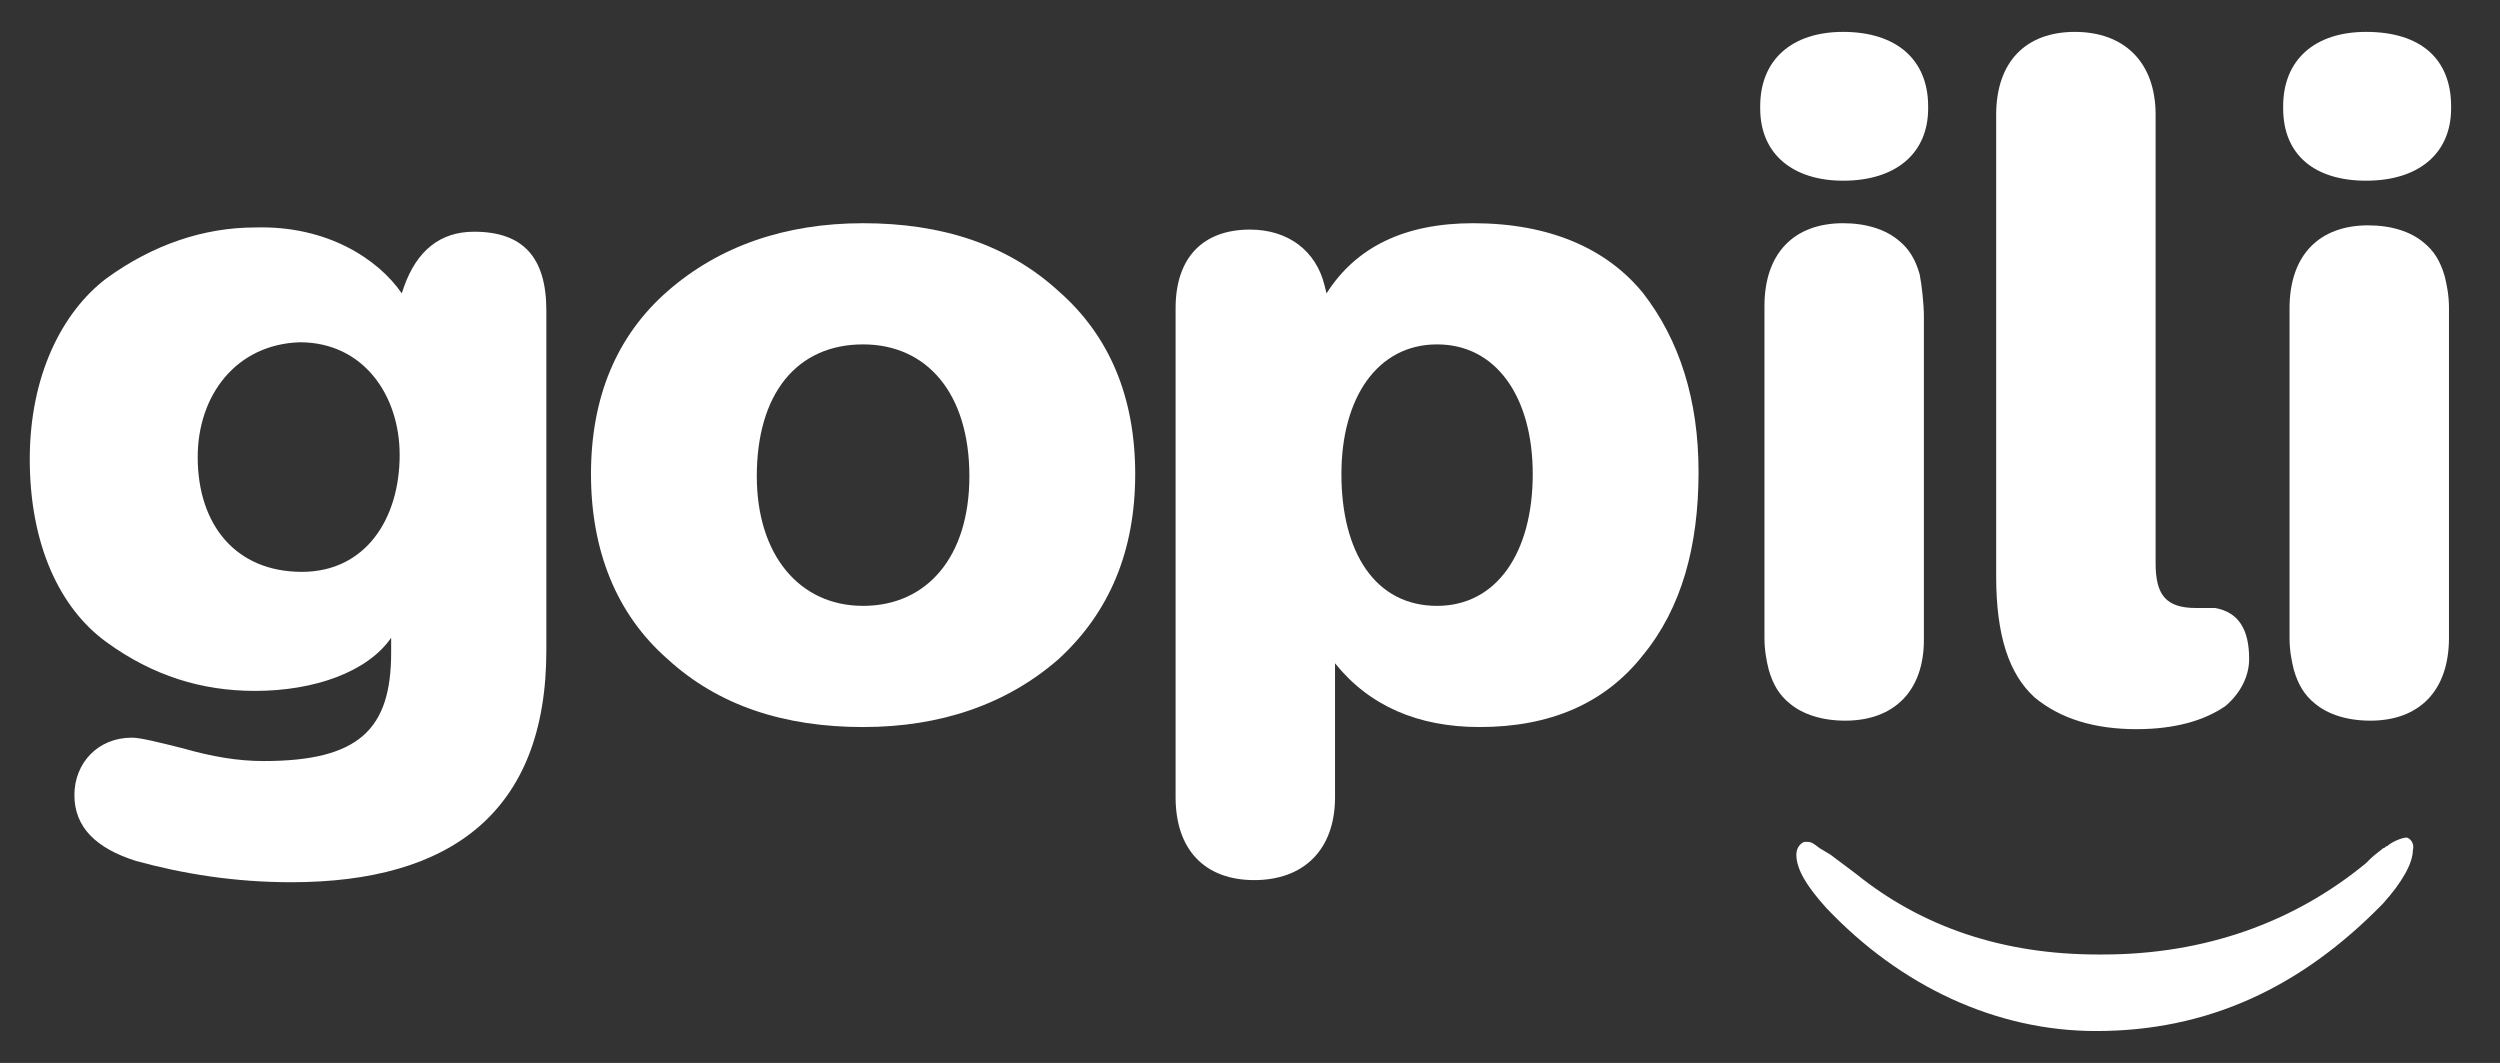
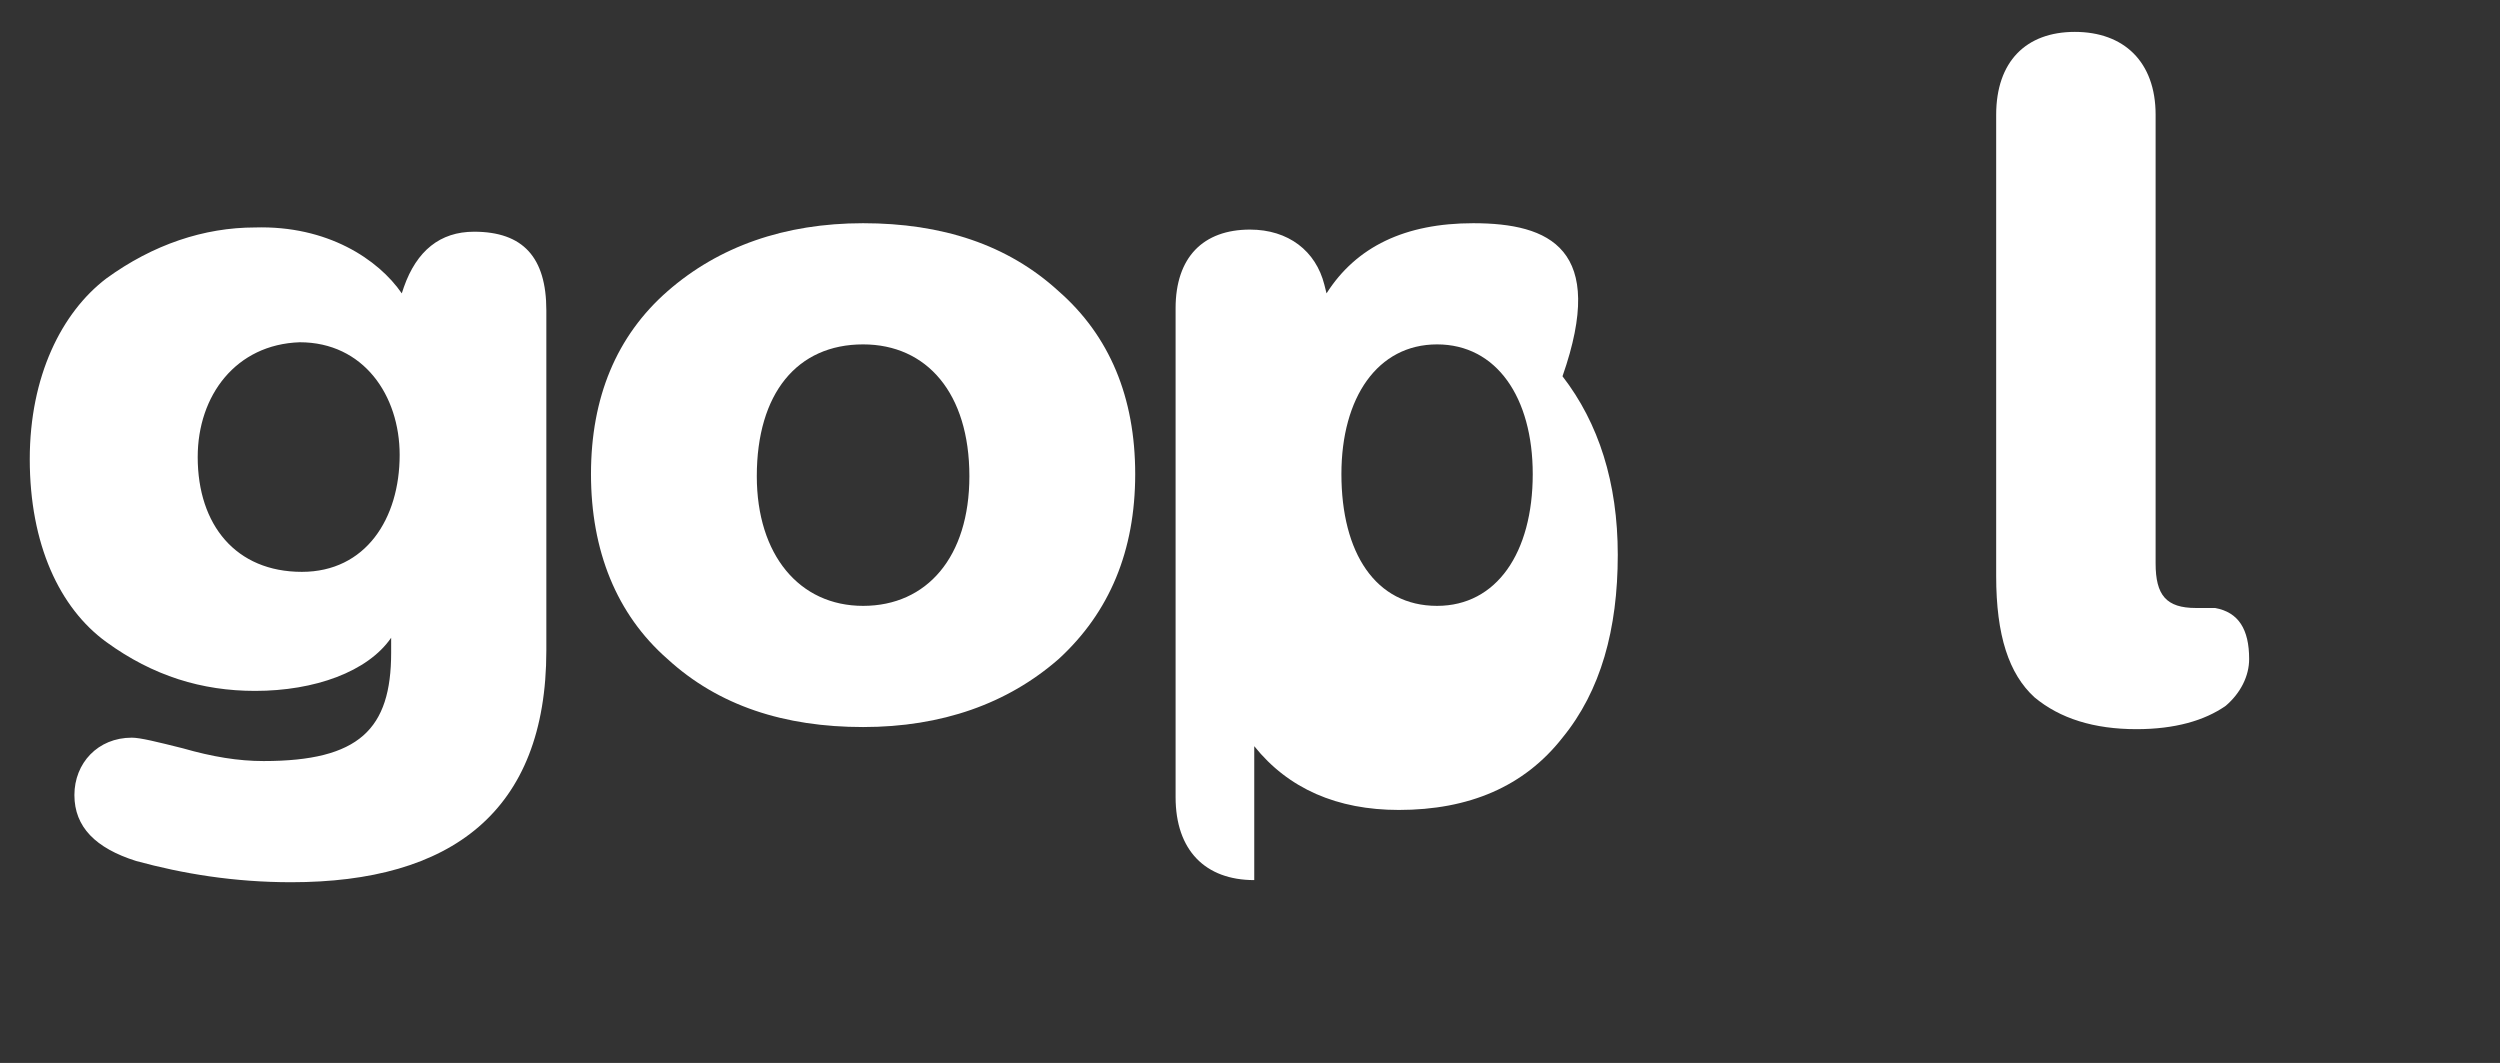
<svg xmlns="http://www.w3.org/2000/svg" version="1.1" id="Calque_1" x="0px" y="0px" viewBox="0 0 117.6 50" style="enable-background:new 0 0 117.6 50;" xml:space="preserve">
  <rect x="0" y="0" width="117.6" height="50" fill="#333333" stroke="none" />
  <style type="text/css">
	.st0{fill:#FFFFFF;}
</style>
  <g>
    <g>
      <g>
        <g>
          <path class="st0" d="M49.8,13.7c-2.4-2.2-5.5-3.2-9.2-3.2c-3.7,0-6.8,1.1-9.2,3.2c-2.4,2.1-3.6,5-3.6,8.6c0,3.6,1.2,6.6,3.6,8.7      c2.4,2.2,5.5,3.2,9.2,3.2c3.7,0,6.8-1.1,9.2-3.2c2.4-2.2,3.6-5.1,3.6-8.7C53.4,18.7,52.2,15.8,49.8,13.7z M40.6,28.5      c-3,0-5-2.4-5-6.1c0-3.9,1.9-6.2,5-6.2c3,0,5,2.3,5,6.2C45.6,26.2,43.6,28.5,40.6,28.5z" />
-           <path class="st0" d="M69.3,10.5c-3.2,0-5.5,1.1-6.9,3.3l-0.1-0.4c-0.4-1.6-1.7-2.6-3.5-2.6c-2.2,0-3.5,1.3-3.5,3.7v23      c0,2.5,1.4,3.9,3.7,3.9c2.3,0,3.8-1.4,3.8-3.9v-6.3c1.6,2,3.9,3,6.8,3c3.3,0,5.9-1.1,7.7-3.4c1.8-2.2,2.6-5.1,2.6-8.6      c0-3.4-0.9-6.2-2.6-8.4C75.6,11.7,72.9,10.5,69.3,10.5z M67.6,28.5c-2.9,0-4.5-2.5-4.5-6.2c0-3.6,1.7-6.1,4.5-6.1      c2.8,0,4.5,2.5,4.5,6.1C72.1,26,70.4,28.5,67.6,28.5z" />
-           <path class="st0" d="M86.7,8.5c2.5,0,4-1.3,4-3.4V5c0-2.2-1.5-3.5-4-3.5c-2.4,0-3.9,1.3-3.9,3.5v0.1C82.8,7.3,84.4,8.5,86.7,8.5      z" />
+           <path class="st0" d="M69.3,10.5c-3.2,0-5.5,1.1-6.9,3.3l-0.1-0.4c-0.4-1.6-1.7-2.6-3.5-2.6c-2.2,0-3.5,1.3-3.5,3.7v23      c0,2.5,1.4,3.9,3.7,3.9v-6.3c1.6,2,3.9,3,6.8,3c3.3,0,5.9-1.1,7.7-3.4c1.8-2.2,2.6-5.1,2.6-8.6      c0-3.4-0.9-6.2-2.6-8.4C75.6,11.7,72.9,10.5,69.3,10.5z M67.6,28.5c-2.9,0-4.5-2.5-4.5-6.2c0-3.6,1.7-6.1,4.5-6.1      c2.8,0,4.5,2.5,4.5,6.1C72.1,26,70.4,28.5,67.6,28.5z" />
          <path class="st0" d="M95.7,32.8c1.2,1,2.8,1.5,4.8,1.5c1.8,0,3.2-0.4,4.2-1.1c0.7-0.6,1.1-1.4,1.1-2.2c0-1.4-0.5-2.2-1.6-2.4      c-0.2,0-0.5,0-0.9,0c-1.4,0-1.9-0.6-1.9-2.1V5.4c0-2.5-1.5-3.9-3.8-3.9c-2.3,0-3.7,1.4-3.7,3.9v21.7      C93.9,29.9,94.5,31.7,95.7,32.8z" />
-           <path class="st0" d="M111.3,1.5c-2.4,0-3.9,1.3-3.9,3.5v0.1c0,2.2,1.5,3.4,3.9,3.4c2.5,0,4-1.3,4-3.4V5      C115.3,2.8,113.9,1.5,111.3,1.5z" />
-           <path class="st0" d="M115.2,14.5c0-0.6-0.1-1.1-0.2-1.5c-0.2-0.7-0.5-1.2-1-1.6c-0.6-0.5-1.5-0.8-2.6-0.8      c-2.3,0-3.7,1.4-3.7,3.9v3.1l0,0V30c0,0.6,0.1,1.1,0.2,1.5c0.2,0.7,0.5,1.2,1,1.6c0.6,0.5,1.5,0.8,2.6,0.8      c2.3,0,3.7-1.4,3.7-3.9v-2.7l0,0V14.5z" />
-           <path class="st0" d="M90.5,30.1v-2.7l0,0V14.9c0-0.6-0.1-1.5-0.2-2c-0.2-0.7-0.5-1.2-1-1.6c-0.6-0.5-1.5-0.8-2.6-0.8      c-2.3,0-3.7,1.4-3.7,3.9v3.1l0,0V30c0,0.6,0.1,1.1,0.2,1.5c0.2,0.7,0.5,1.2,1,1.6c0.6,0.5,1.5,0.8,2.6,0.8      C89.1,33.9,90.5,32.5,90.5,30.1z" />
-           <path class="st0" d="M113.2,39.4c-0.2,0-0.7,0.2-0.9,0.4c-0.1,0-0.1,0.1-0.2,0.1c-0.1,0.1-0.4,0.3-0.6,0.5c0,0-0.2,0.2-0.2,0.2      c-3.4,2.8-7.6,4.3-12.4,4.3c-0.1,0-0.1,0-0.2,0c-4.5,0-8.3-1.3-11.4-3.8l-1.2-0.9l-0.5-0.3c-0.4-0.3-0.4-0.3-0.7-0.3      c-0.1,0-0.4,0.2-0.4,0.6c0,0.7,0.5,1.5,1.4,2.5c3.5,3.7,8,5.8,12.7,5.8c5.2,0,9.6-2,13.5-6c0.9-1,1.4-1.9,1.4-2.5      C113.6,39.6,113.3,39.4,113.2,39.4z" />
          <path class="st0" d="M18.9,13.8l0.1-0.3c0.6-1.7,1.7-2.6,3.3-2.6c2.3,0,3.4,1.2,3.4,3.7v16c0,7.6-4.5,10.9-12,10.9      c-2.7,0-5.1-0.4-7.3-1c-1.9-0.6-2.9-1.6-2.9-3.1c0-1.5,1.1-2.7,2.7-2.7c0.4,0,1.2,0.2,2.4,0.5c1.4,0.4,2.6,0.6,3.8,0.6      c4.5,0,6-1.5,6-5.1V30c-1.1,1.6-3.6,2.5-6.4,2.5c-2.5,0-4.8-0.7-7-2.3c-2.2-1.6-3.6-4.6-3.6-8.6c0-3.9,1.5-6.9,3.6-8.5      c2.2-1.6,4.6-2.4,7-2.4C15.4,10.6,17.8,12.2,18.9,13.8z M9.3,21.5c0,3.2,1.8,5.4,4.9,5.4c3,0,4.6-2.5,4.6-5.5      c0-2.8-1.7-5.3-4.7-5.3C11.1,16.2,9.3,18.6,9.3,21.5z" />
        </g>
      </g>
    </g>
  </g>
</svg>